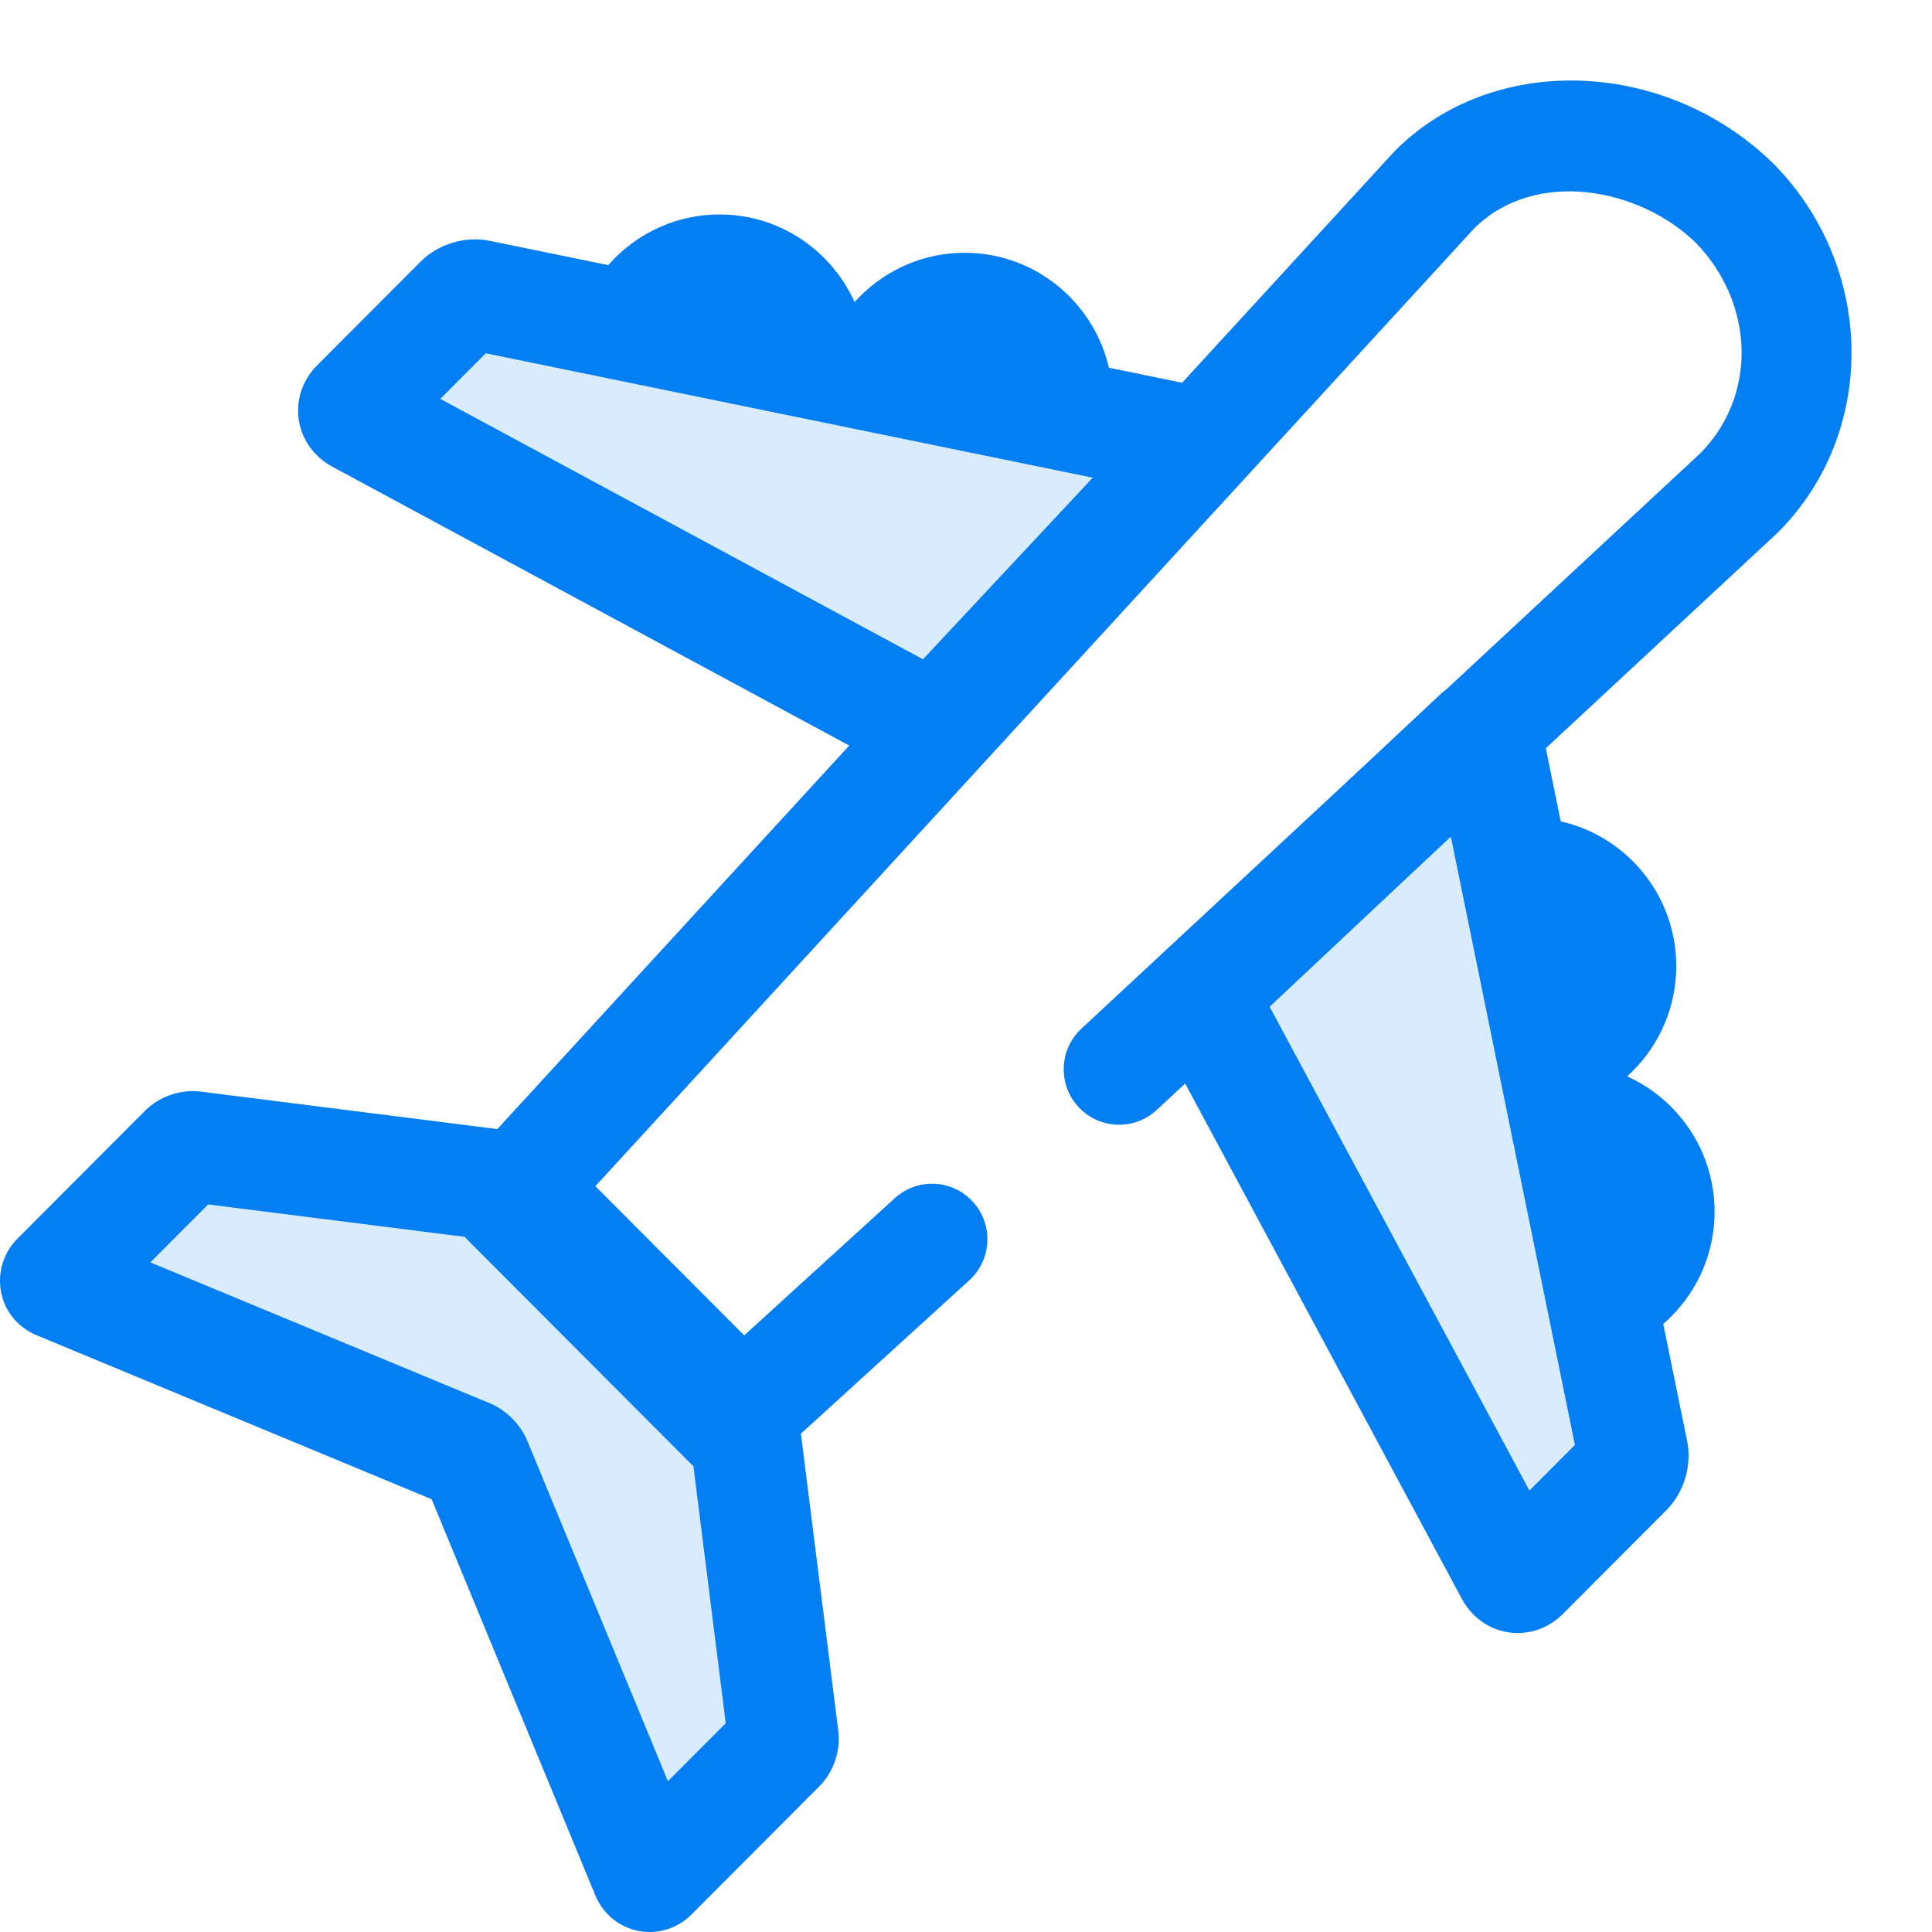
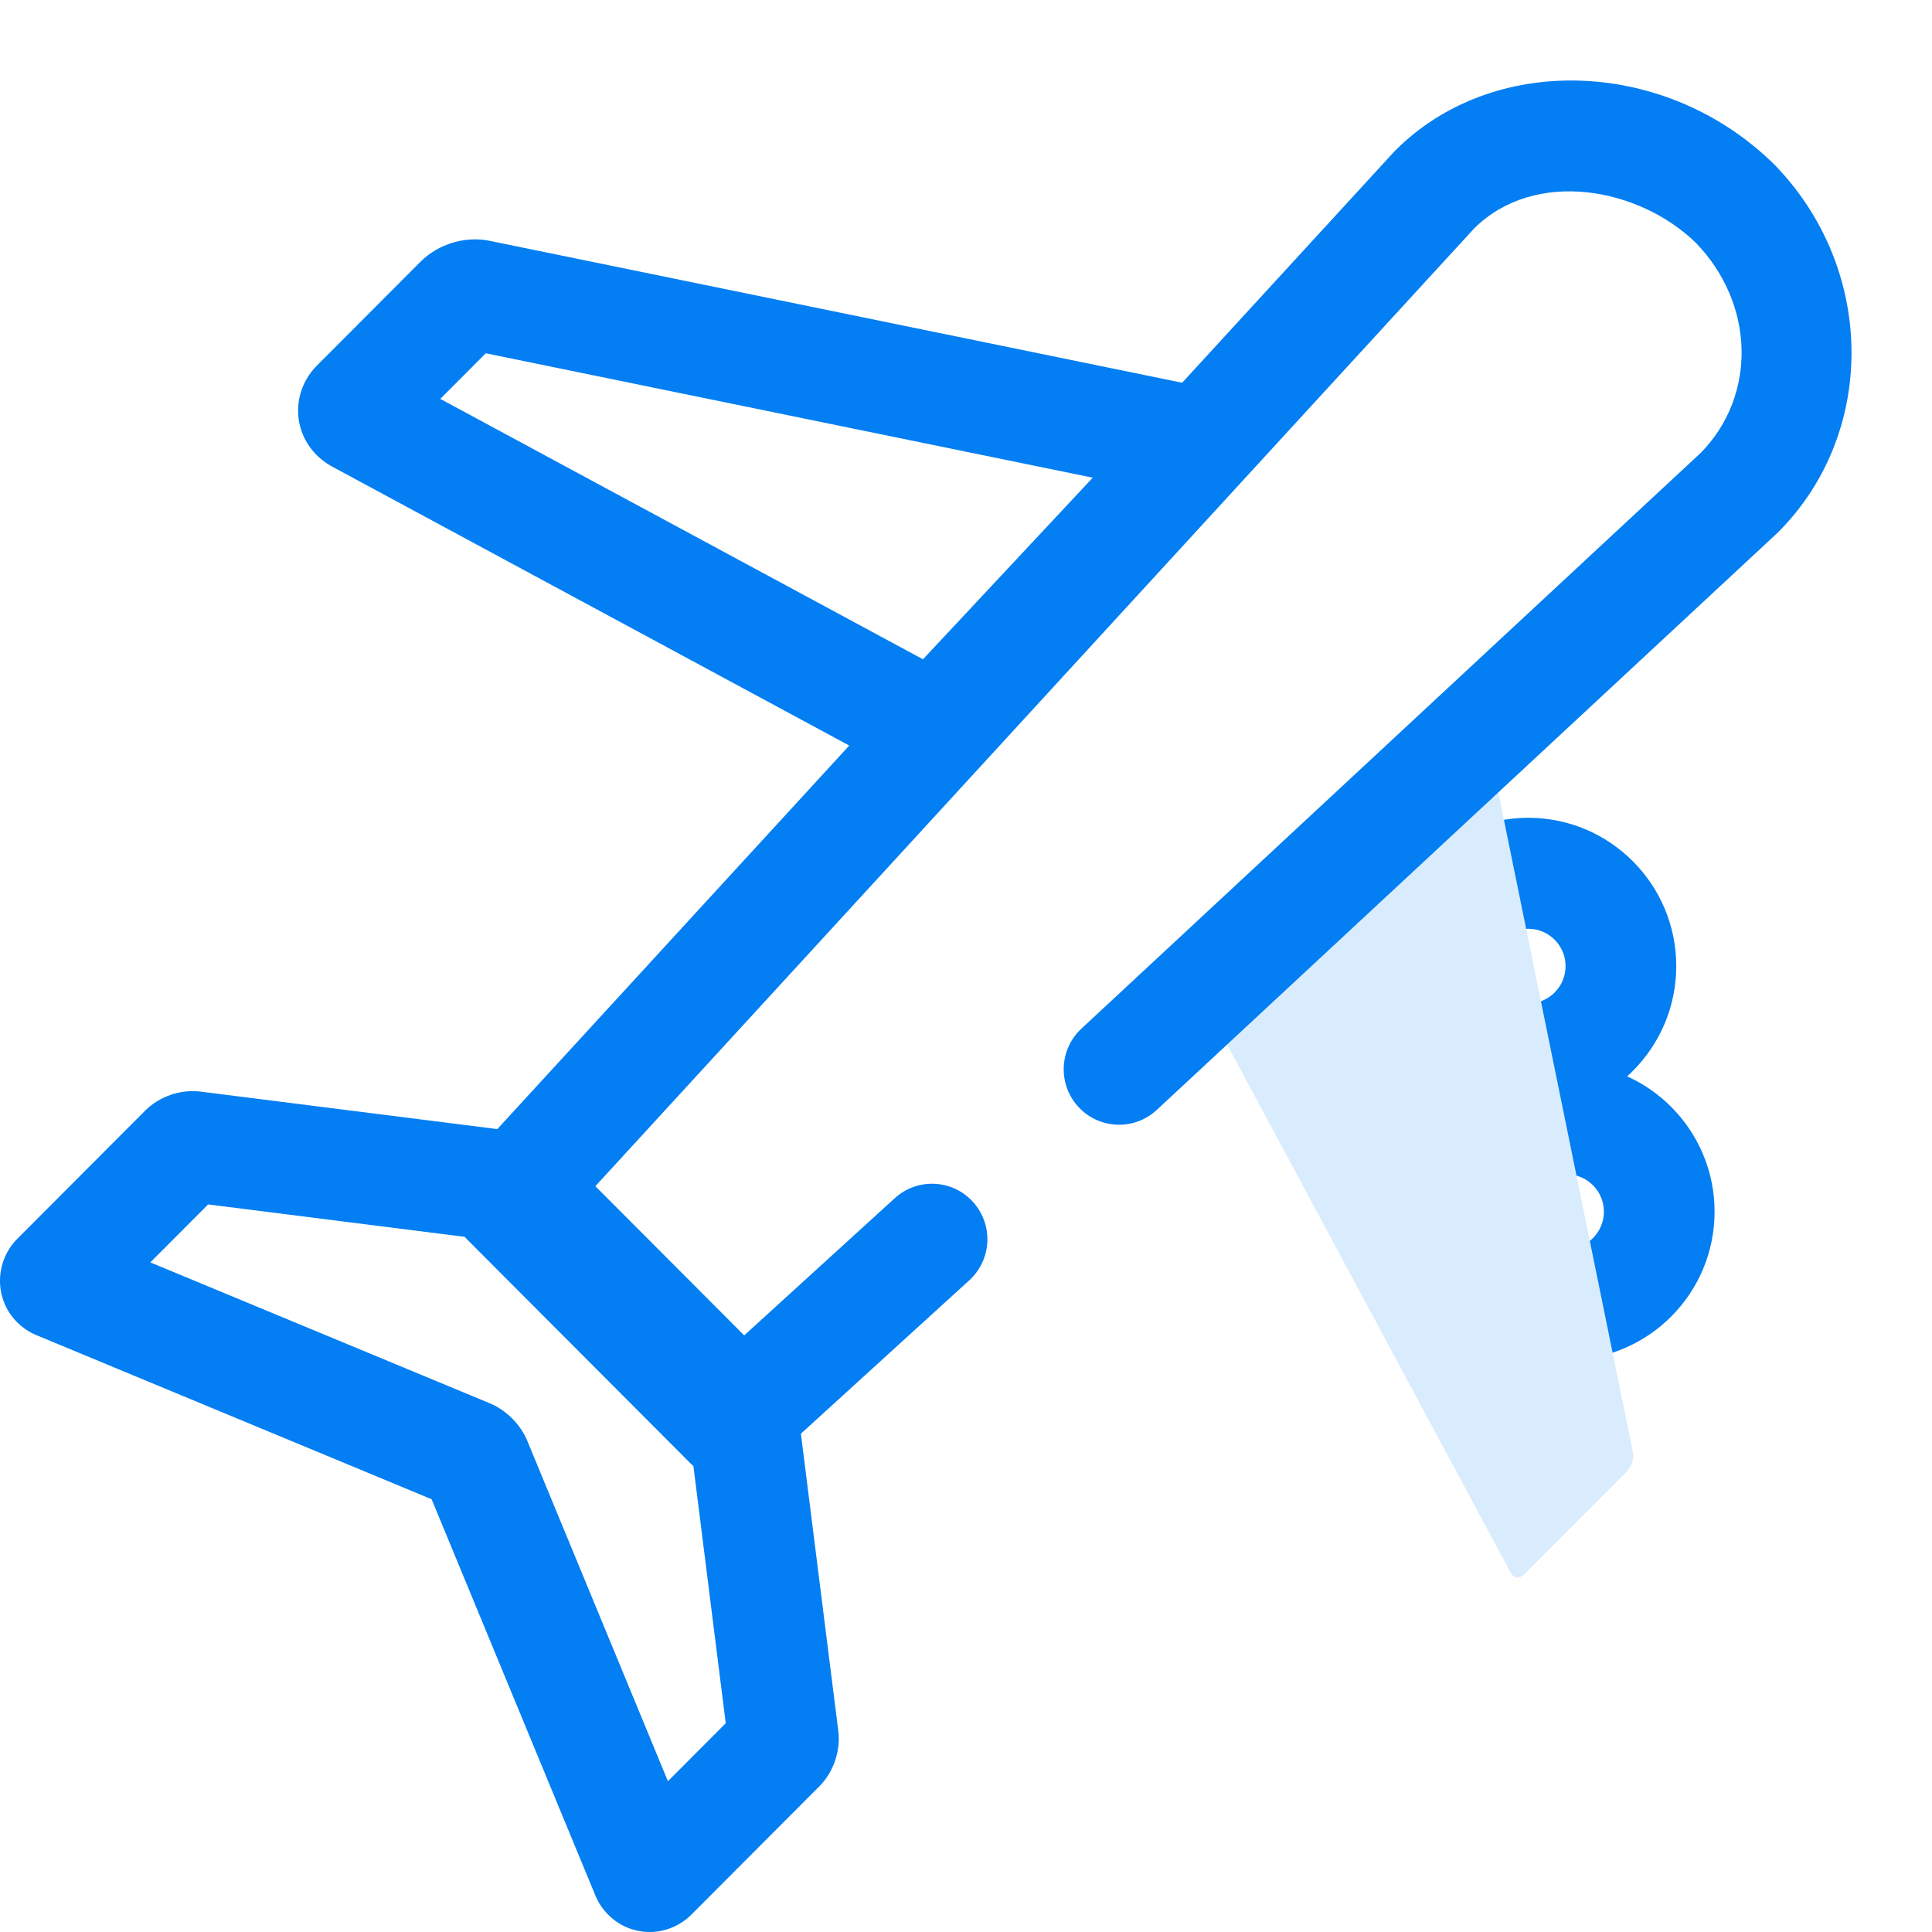
<svg xmlns="http://www.w3.org/2000/svg" width="56" height="56" viewBox="0 0 56 56" fill="none">
-   <path fill-rule="evenodd" clip-rule="evenodd" d="M27.962 15.925C25.597 15.925 23.673 13.996 23.673 11.626C23.673 9.255 25.597 7.327 27.962 7.327C30.327 7.327 32.251 9.255 32.251 11.626C32.251 13.996 30.327 15.925 27.962 15.925ZM27.962 10.543C27.366 10.543 26.881 11.029 26.881 11.627C26.881 12.224 27.366 12.709 27.962 12.709C28.558 12.709 29.043 12.224 29.043 11.627C29.043 11.029 28.558 10.543 27.962 10.543Z" fill="#037EF3" />
-   <path fill-rule="evenodd" clip-rule="evenodd" d="M20.857 14.815C18.492 14.815 16.568 12.886 16.568 10.515C16.568 8.145 18.492 6.216 20.857 6.216C23.222 6.216 25.146 8.145 25.146 10.515C25.146 12.886 23.223 14.815 20.857 14.815ZM20.858 9.432C20.262 9.432 19.777 9.918 19.777 10.515C19.777 11.112 20.262 11.598 20.858 11.598C21.453 11.598 21.938 11.112 21.938 10.515C21.938 9.918 21.454 9.432 20.858 9.432Z" fill="#037EF3" />
-   <path fill-rule="evenodd" clip-rule="evenodd" d="M34.587 13.081C34.707 12.952 34.665 12.817 34.492 12.782L13.87 8.555C13.697 8.52 13.454 8.593 13.329 8.718L10.328 11.726C10.204 11.851 10.229 12.022 10.384 12.106L26.797 20.96C26.952 21.044 27.178 21.007 27.299 20.878L34.587 13.081Z" fill="#D9ECFD" />
  <path fill-rule="evenodd" clip-rule="evenodd" d="M44.298 32.302C41.933 32.302 40.009 30.373 40.009 28.003C40.009 25.632 41.933 23.704 44.298 23.704C46.663 23.704 48.587 25.632 48.587 28.003C48.587 30.373 46.663 32.302 44.298 32.302ZM44.298 26.921C43.702 26.921 43.217 27.406 43.217 28.003C43.217 28.601 43.702 29.086 44.298 29.086C44.894 29.086 45.379 28.601 45.379 28.003C45.379 27.406 44.894 26.921 44.298 26.921Z" fill="#037EF3" />
  <path fill-rule="evenodd" clip-rule="evenodd" d="M45.409 39.421C43.044 39.421 41.12 37.492 41.12 35.122C41.12 32.751 43.044 30.823 45.409 30.823C47.774 30.823 49.698 32.751 49.698 35.122C49.698 37.492 47.774 39.421 45.409 39.421ZM45.409 34.038C44.813 34.038 44.328 34.524 44.328 35.121C44.328 35.719 44.813 36.204 45.409 36.204C46.005 36.204 46.49 35.719 46.49 35.121C46.49 34.524 46.005 34.038 45.409 34.038Z" fill="#037EF3" />
  <path fill-rule="evenodd" clip-rule="evenodd" d="M42.816 21.328C42.945 21.208 43.08 21.25 43.115 21.424L47.331 42.094C47.367 42.267 47.294 42.511 47.169 42.637L44.168 45.644C44.043 45.769 43.873 45.744 43.789 45.588L34.956 29.137C34.872 28.981 34.909 28.755 35.038 28.634L42.816 21.328Z" fill="#D9ECFD" />
-   <path fill-rule="evenodd" clip-rule="evenodd" d="M21.542 41.088C21.531 41.001 21.471 40.877 21.409 40.815L15.15 34.541C15.087 34.478 14.964 34.418 14.877 34.407L5.617 33.237C5.53 33.226 5.407 33.268 5.345 33.331L1.643 37.042C1.58 37.104 1.596 37.183 1.678 37.217L13.595 42.164C13.676 42.198 13.771 42.292 13.804 42.374L18.74 54.319C18.773 54.401 18.852 54.417 18.915 54.354L22.617 50.643C22.679 50.581 22.721 50.458 22.71 50.37L21.542 41.088Z" fill="#D9ECFD" />
  <path fill-rule="evenodd" clip-rule="evenodd" d="M20.007 42.409L13.555 35.941C12.947 35.332 12.926 34.35 13.508 33.716L40.398 4.41C40.413 4.394 40.429 4.378 40.444 4.362C43.254 1.546 48.16 1.687 51.284 4.629C51.313 4.654 51.341 4.68 51.368 4.708L51.473 4.813C51.502 4.842 51.529 4.871 51.556 4.902C54.366 7.914 54.38 12.58 51.541 15.426C51.526 15.44 51.512 15.454 51.497 15.468L33.528 32.173C32.878 32.777 31.86 32.736 31.261 32.087C30.658 31.436 30.696 30.419 31.346 29.815L49.291 13.132C50.932 11.466 50.868 8.808 49.153 7.036C47.506 5.436 44.5 4.875 42.735 6.615L16.912 34.758L21.194 39.05L25.936 34.73C26.592 34.133 27.606 34.179 28.203 34.839C28.799 35.496 28.75 36.513 28.094 37.111L22.22 42.462C21.587 43.039 20.612 43.016 20.007 42.409Z" fill="#037EF3" />
  <path fill-rule="evenodd" clip-rule="evenodd" d="M9.193 10.589C8.461 11.322 8.455 12.466 9.18 13.192C9.31 13.322 9.459 13.433 9.623 13.522L26.035 22.376C26.829 22.804 27.852 22.636 28.468 21.977L35.757 14.18C36.425 13.466 36.422 12.378 35.749 11.704C35.498 11.453 35.174 11.28 34.812 11.206L14.19 6.98C13.486 6.835 12.702 7.072 12.194 7.581L9.193 10.589ZM12.762 11.562L14.081 10.24L31.674 13.846L26.753 19.11L12.762 11.562Z" fill="#037EF3" />
-   <path fill-rule="evenodd" clip-rule="evenodd" d="M42.705 46.794C42.575 46.663 42.464 46.514 42.376 46.35L33.543 29.898C33.116 29.103 33.283 28.077 33.941 27.46L41.719 20.154C42.432 19.484 43.517 19.488 44.189 20.161C44.44 20.413 44.612 20.738 44.686 21.1L48.903 41.771C49.047 42.478 48.811 43.263 48.302 43.773L45.302 46.78C44.57 47.514 43.429 47.52 42.705 46.794ZM36.801 29.181L44.331 43.205L45.65 41.883L42.053 24.248L36.801 29.181Z" fill="#037EF3" />
  <path fill-rule="evenodd" clip-rule="evenodd" d="M17.631 55.501C17.469 55.339 17.342 55.148 17.254 54.934L12.511 43.456L1.06 38.702C0.846 38.614 0.656 38.486 0.494 38.324C-0.169 37.66 -0.164 36.574 0.505 35.904L4.207 32.193C4.619 31.78 5.235 31.568 5.814 31.641L15.074 32.811C15.515 32.867 15.966 33.088 16.28 33.404L22.54 39.678C22.854 39.993 23.075 40.444 23.13 40.886L24.298 50.169C24.371 50.749 24.16 51.366 23.747 51.78L20.045 55.491C19.744 55.793 19.347 55.973 18.928 55.997C18.447 56.026 17.973 55.845 17.631 55.501ZM6.033 34.911L4.357 36.591L14.204 40.678C14.671 40.872 15.089 41.292 15.282 41.759L19.36 51.629L21.036 49.949L19.996 41.677L14.286 35.954L6.033 34.911Z" fill="#037EF3" />
</svg>